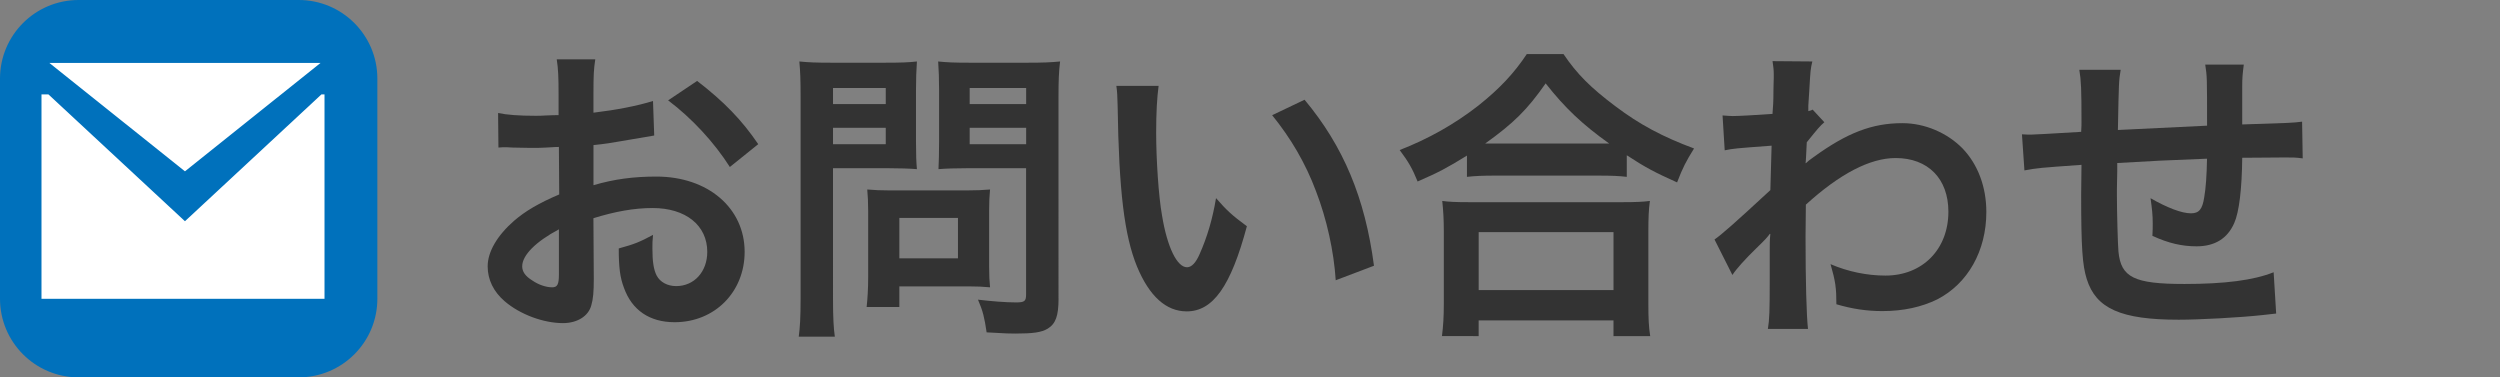
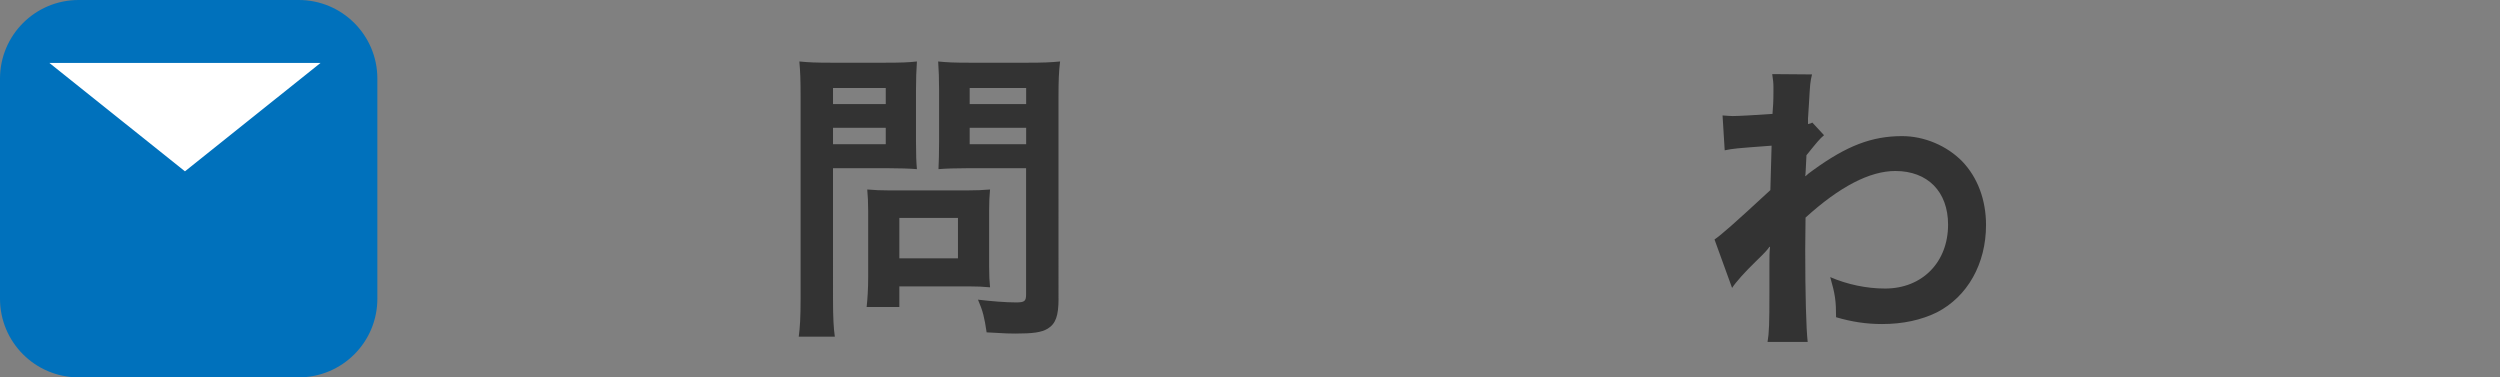
<svg xmlns="http://www.w3.org/2000/svg" version="1.1" id="レイヤー_1" x="0px" y="0px" width="159px" height="24px" viewBox="0 0 159 24" enable-background="new 0 0 159 24" xml:space="preserve">
  <rect x="0" y="0" width="159" height="24" fill="#808080" stroke="none" />
  <path fill="#0071BC" d="M24,19c0,2.761-2.239,5-5,5H5c-2.762,0-5-2.239-5-5V5c0-2.761,2.238-5,5-5h14c2.761,0,5,2.239,5,5V19z" />
  <g>
    <g>
      <g>
-         <path fill="#333333" d="M37.765,17.744c0,0.805-0.039,1.275-0.157,1.668c-0.177,0.688-0.883,1.138-1.806,1.138     c-1.235,0-2.728-0.549-3.708-1.393c-0.707-0.608-1.079-1.374-1.079-2.218c0-0.922,0.607-1.963,1.688-2.904     c0.706-0.608,1.568-1.118,2.863-1.668l-0.02-3.021c-0.157,0-0.157,0-0.805,0.039c-0.294,0.02-0.568,0.02-1.061,0.02     c-0.294,0-0.844-0.02-1.079-0.02c-0.255-0.02-0.432-0.02-0.49-0.02c-0.078,0-0.234,0-0.411,0.02l-0.021-2.198     c0.549,0.118,1.334,0.177,2.374,0.177c0.196,0,0.412,0,0.688-0.021c0.472-0.02,0.568-0.02,0.784-0.02V6.029     c0-1.119-0.02-1.629-0.116-2.257h2.451c-0.098,0.628-0.116,1.04-0.116,2.139v1.256c1.472-0.177,2.785-0.432,3.787-0.745     l0.077,2.197c-0.353,0.059-0.726,0.118-2.08,0.354C38.883,9.09,38.49,9.15,37.745,9.228v2.551     c1.334-0.393,2.569-0.549,4.003-0.549c3.276,0,5.611,2,5.611,4.788c0,2.551-1.902,4.475-4.455,4.475     c-1.589,0-2.708-0.766-3.218-2.18c-0.255-0.666-0.334-1.313-0.334-2.512c1.001-0.273,1.335-0.41,2.18-0.863     c-0.039,0.373-0.039,0.551-0.039,0.863c0,0.824,0.077,1.354,0.273,1.729c0.216,0.412,0.688,0.666,1.236,0.666     c1.157,0,1.98-0.922,1.98-2.178c0-1.688-1.373-2.787-3.473-2.787c-1.178,0-2.375,0.217-3.768,0.647L37.765,17.744z      M35.547,14.585c-1.472,0.784-2.335,1.647-2.335,2.354c0,0.334,0.196,0.627,0.646,0.901c0.394,0.275,0.884,0.433,1.257,0.433     c0.334,0,0.432-0.178,0.432-0.824V14.585z M46.418,10.621c-0.981-1.551-2.413-3.101-3.925-4.238l1.845-1.236     c1.707,1.314,2.846,2.492,3.886,4.022L46.418,10.621z" />
        <path fill="#333333" d="M52.979,19c0,1.177,0.039,1.902,0.117,2.413H50.8c0.079-0.589,0.118-1.216,0.118-2.433V6.127     c0-1.04-0.021-1.589-0.079-2.217c0.607,0.059,1.061,0.078,2.002,0.078h3.474c1.021,0,1.473-0.02,2.001-0.078     c-0.039,0.628-0.059,1.079-0.059,1.844v3.238c0,0.883,0.02,1.334,0.059,1.766c-0.471-0.039-1.156-0.059-1.805-0.059h-3.532V19z      M52.979,6.618h3.355v-1.02h-3.355V6.618z M52.979,9.169h3.355v-1.04h-3.355V9.169z M62.908,16.939     c0,0.568,0.02,0.961,0.059,1.334c-0.412-0.039-0.824-0.06-1.393-0.06h-4.376v1.313h-2.08c0.059-0.549,0.098-1.156,0.098-1.902     v-4.199c0-0.529-0.021-0.961-0.059-1.373c0.432,0.039,0.883,0.059,1.451,0.059h4.848c0.607,0,1.099-0.02,1.511-0.059     c-0.039,0.392-0.059,0.784-0.059,1.354V16.939z M57.198,16.43h3.729v-2.57h-3.729V16.43z M67.323,19     c0,1.079-0.178,1.589-0.688,1.902c-0.393,0.236-0.922,0.313-2.061,0.313c-0.313,0-0.529,0-1.825-0.077     c-0.138-0.941-0.235-1.354-0.549-2.08c0.823,0.099,1.766,0.176,2.413,0.176c0.55,0,0.646-0.077,0.646-0.51v-8.025h-3.787     c-0.646,0-1.354,0.02-1.785,0.059c0.021-0.529,0.039-0.922,0.039-1.766V5.754c0-0.745-0.02-1.275-0.059-1.844     c0.589,0.059,1.021,0.078,2.001,0.078H65.4c0.942,0,1.413-0.02,2.021-0.078c-0.079,0.647-0.1,1.236-0.1,2.197V19H67.323z      M61.672,6.618h3.591v-1.02h-3.591V6.618z M61.672,9.169h3.591v-1.04h-3.591V9.169z" />
-         <path fill="#333333" d="M73.688,5.46c-0.099,0.727-0.156,1.688-0.156,2.982c0,1.708,0.156,4.062,0.372,5.259     c0.334,2.041,0.962,3.297,1.591,3.297c0.294,0,0.567-0.294,0.804-0.844c0.472-1.061,0.824-2.236,1.04-3.553     c0.688,0.785,1.001,1.08,1.963,1.787c-1.021,3.825-2.159,5.416-3.827,5.416c-1.313,0-2.374-0.963-3.159-2.847     c-0.805-1.962-1.156-4.808-1.235-10.243C71.059,6.029,71.059,5.892,71,5.46H73.688z M82.97,6.343     c2.473,2.963,3.847,6.24,4.415,10.558l-2.433,0.923c-0.118-1.845-0.569-3.886-1.257-5.671c-0.667-1.785-1.608-3.375-2.786-4.827     L82.97,6.343z" />
-         <path fill="#333333" d="M93.299,9.895c-1.275,0.785-1.786,1.06-3.14,1.648c-0.334-0.824-0.569-1.236-1.14-2.001     c1.825-0.707,3.493-1.648,5.004-2.826c1.354-1.079,2.276-2.061,3.081-3.277h2.335c0.845,1.256,1.728,2.14,3.297,3.316     c1.53,1.158,3.002,1.943,5.005,2.688c-0.512,0.824-0.707,1.197-1.079,2.158c-1.395-0.628-2.002-0.941-3.199-1.727v1.374     c-0.49-0.06-0.98-0.079-1.767-0.079h-6.711c-0.628,0-1.178,0.02-1.688,0.079L93.299,9.895L93.299,9.895z M91.709,21.374     c0.079-0.628,0.118-1.217,0.118-2.08v-4.571c0-0.805-0.039-1.373-0.1-1.943c0.433,0.06,0.903,0.078,1.688,0.078h9.812     c0.785,0,1.256-0.02,1.707-0.078c-0.078,0.551-0.098,1.1-0.098,1.943v4.592c0,0.902,0.02,1.451,0.117,2.061h-2.335v-1.001h-8.575     v1.001L91.709,21.374L91.709,21.374z M94.044,18.45h8.575v-3.688h-8.575V18.45z M101.678,9.13c0.235,0,0.313,0,0.667,0     c-1.727-1.236-2.806-2.257-4.042-3.827c-1.178,1.688-2.041,2.531-3.847,3.827c0.234,0,0.334,0,0.55,0H101.678z" />
-         <path fill="#333333" d="M109.043,15.232c0.451-0.314,1.217-0.981,3.552-3.141c0.039-1.197,0.039-1.217,0.079-2.826     c-2.375,0.177-2.375,0.177-2.983,0.295l-0.137-2.218c0.313,0.02,0.471,0.039,0.647,0.039c0.353,0,1.433-0.059,2.53-0.137     c0.039-0.511,0.06-0.766,0.06-1.472c0-0.373,0.02-0.647,0.02-0.824c0-0.099,0-0.177,0-0.196c0-0.314-0.02-0.472-0.078-0.863     l2.531,0.02c-0.118,0.51-0.118,0.529-0.196,1.884c-0.02,0.372-0.02,0.372-0.059,0.922c0,0.157,0,0.157,0,0.354     c0.137-0.039,0.177-0.039,0.274-0.099l0.745,0.805c-0.274,0.235-0.411,0.393-1.118,1.275c-0.039,0.844-0.06,1.275-0.078,1.335     l0.039-0.02c0.078-0.079,0.216-0.196,0.471-0.373c2.14-1.551,3.729-2.159,5.651-2.159c1.413,0,2.846,0.608,3.826,1.609     c0.98,1.021,1.512,2.453,1.512,4.042c0,2.474-1.179,4.554-3.12,5.555c-1.001,0.49-2.158,0.746-3.493,0.746     c-1.001,0-1.923-0.139-2.924-0.434c0-1.039-0.06-1.472-0.373-2.551c1.1,0.473,2.315,0.727,3.493,0.727     c2.354,0,4.003-1.668,4.003-4.062c0-2.1-1.295-3.414-3.355-3.414c-1.629,0-3.552,1.001-5.71,2.964l-0.02,2.041     c0,2.805,0.059,5.004,0.156,5.866h-2.552c0.1-0.589,0.118-1.157,0.118-3.14v-1.746c0-0.551,0-0.766,0.039-1.158h-0.039     c-0.138,0.196-0.274,0.354-0.863,0.922c-0.706,0.688-1.256,1.297-1.511,1.688L109.043,15.232z" />
-         <path fill="#333333" d="M144.764,19.941c-0.216,0.02-0.216,0.02-0.883,0.099c-1.433,0.157-4.022,0.294-5.318,0.294     c-3.669,0-5.259-0.706-5.847-2.59c-0.275-0.883-0.354-1.982-0.354-5.357c0-0.294,0-0.373,0.021-1.903     c-2.747,0.196-2.747,0.196-3.63,0.354l-0.157-2.296c0.274,0.02,0.471,0.02,0.569,0.02c0.176,0,1.256-0.059,3.197-0.177     c0.021-0.313,0.021-0.49,0.021-0.608c0-2.08-0.021-2.629-0.138-3.336h2.63c-0.118,0.727-0.118,0.727-0.177,3.826     c2.746-0.137,2.746-0.137,5.671-0.274c0-3.12,0-3.12-0.117-3.885h2.452c-0.078,0.628-0.099,0.863-0.099,1.354v1.236     c0,0.294,0,0.471,0,0.589c0,0.235,0,0.373,0,0.412c0,0.039,0,0.117,0,0.216c3.159-0.099,3.159-0.099,3.808-0.177l0.039,2.335     c-0.451-0.059-0.628-0.059-1.118-0.059c-0.688,0-1.807,0.02-2.729,0.02c-0.02,1.981-0.195,3.452-0.511,4.159     c-0.432,0.981-1.236,1.473-2.394,1.473c-0.923,0-1.786-0.195-2.808-0.667c0.021-0.394,0.021-0.511,0.021-0.785     c0-0.53-0.04-0.901-0.139-1.608c1.061,0.607,1.981,0.961,2.57,0.961c0.511,0,0.728-0.254,0.844-1.021     c0.1-0.569,0.157-1.354,0.178-2.453c-2.982,0.118-2.982,0.118-5.71,0.275c0,0.255,0,0.274,0,0.529c0,0.099,0,0.099-0.021,1.138     c0,0.118,0,0.314,0,0.412c0,1.021,0.059,3.161,0.098,3.552c0.157,1.647,1.001,2.062,4.199,2.062c2.551,0,4.396-0.235,5.671-0.746     L144.764,19.941z" />
+         <path fill="#333333" d="M109.043,15.232c0.451-0.314,1.217-0.981,3.552-3.141c0.039-1.197,0.039-1.217,0.079-2.826     c-2.375,0.177-2.375,0.177-2.983,0.295l-0.137-2.218c0.313,0.02,0.471,0.039,0.647,0.039c0.353,0,1.433-0.059,2.53-0.137     c0.039-0.511,0.06-0.766,0.06-1.472c0-0.099,0-0.177,0-0.196c0-0.314-0.02-0.472-0.078-0.863     l2.531,0.02c-0.118,0.51-0.118,0.529-0.196,1.884c-0.02,0.372-0.02,0.372-0.059,0.922c0,0.157,0,0.157,0,0.354     c0.137-0.039,0.177-0.039,0.274-0.099l0.745,0.805c-0.274,0.235-0.411,0.393-1.118,1.275c-0.039,0.844-0.06,1.275-0.078,1.335     l0.039-0.02c0.078-0.079,0.216-0.196,0.471-0.373c2.14-1.551,3.729-2.159,5.651-2.159c1.413,0,2.846,0.608,3.826,1.609     c0.98,1.021,1.512,2.453,1.512,4.042c0,2.474-1.179,4.554-3.12,5.555c-1.001,0.49-2.158,0.746-3.493,0.746     c-1.001,0-1.923-0.139-2.924-0.434c0-1.039-0.06-1.472-0.373-2.551c1.1,0.473,2.315,0.727,3.493,0.727     c2.354,0,4.003-1.668,4.003-4.062c0-2.1-1.295-3.414-3.355-3.414c-1.629,0-3.552,1.001-5.71,2.964l-0.02,2.041     c0,2.805,0.059,5.004,0.156,5.866h-2.552c0.1-0.589,0.118-1.157,0.118-3.14v-1.746c0-0.551,0-0.766,0.039-1.158h-0.039     c-0.138,0.196-0.274,0.354-0.863,0.922c-0.706,0.688-1.256,1.297-1.511,1.688L109.043,15.232z" />
      </g>
    </g>
    <g>
-       <polygon fill="#FFFFFF" points="11.763,14.07 3.08,6.004 2.639,6.004 2.639,19.004 20.639,19.004 20.639,6.004 20.443,6.004   " />
      <polygon fill="#FFFFFF" points="11.763,10.896 20.384,4.004 3.14,4.004   " />
    </g>
  </g>
</svg>